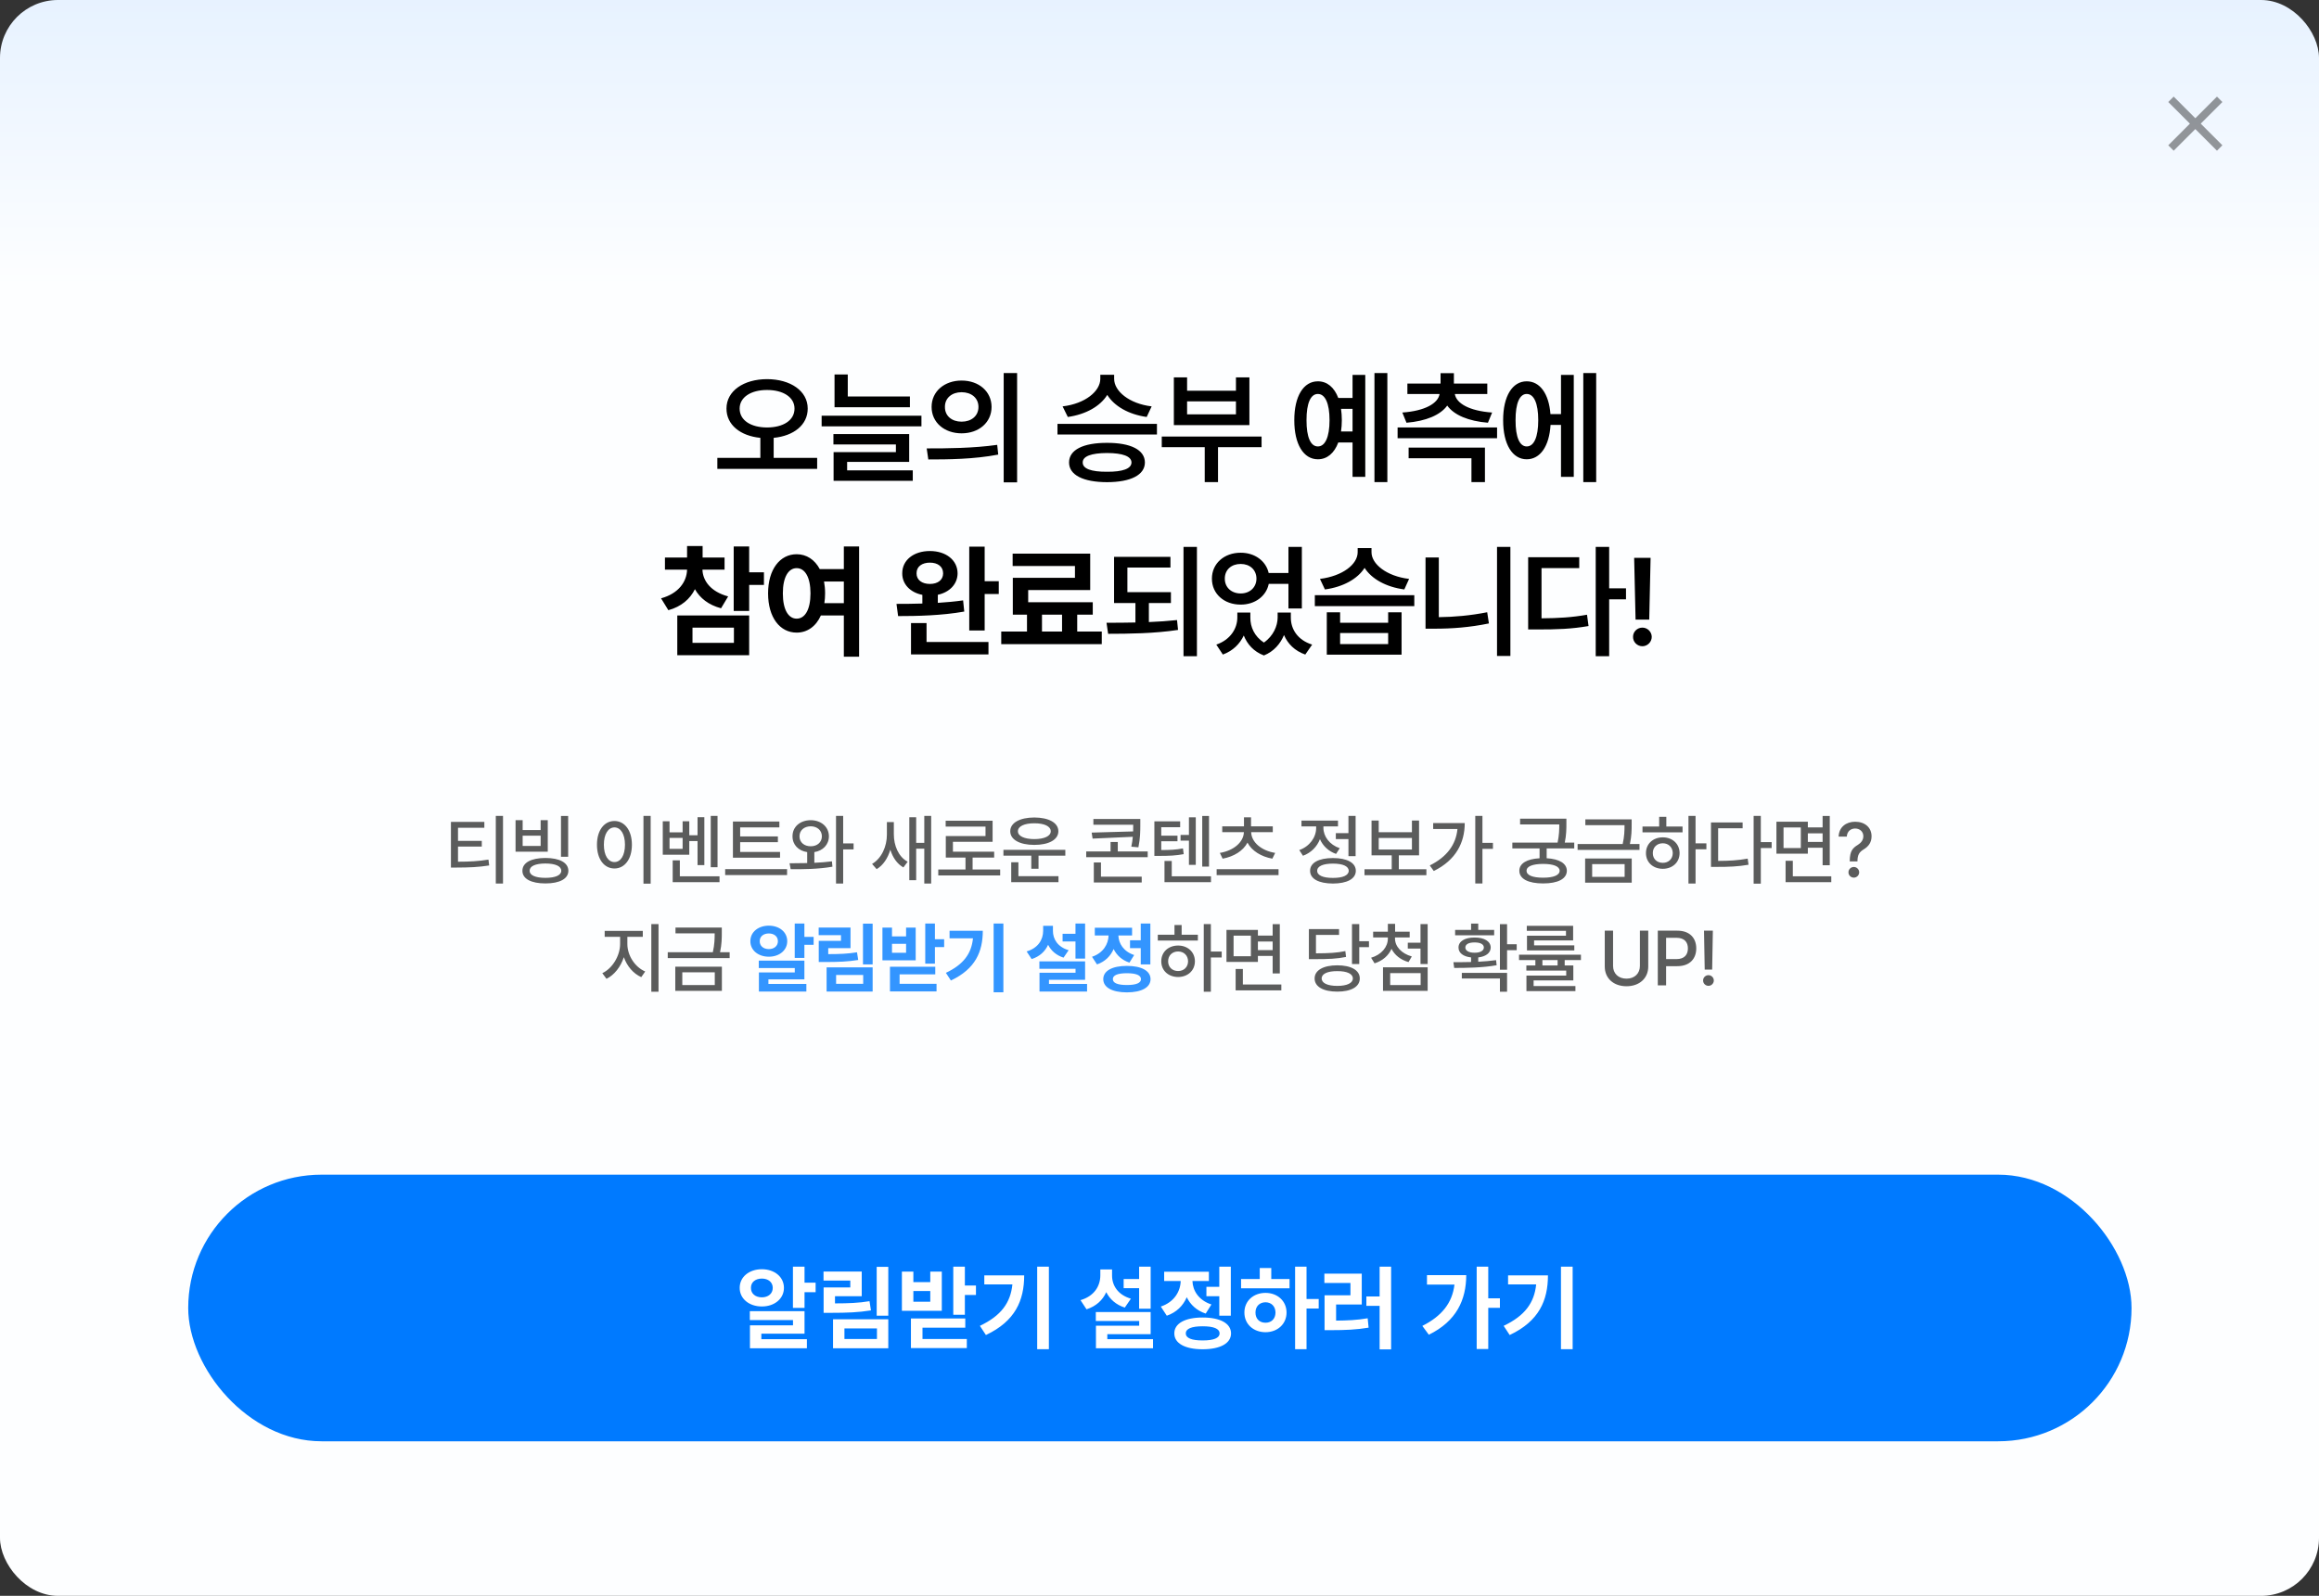
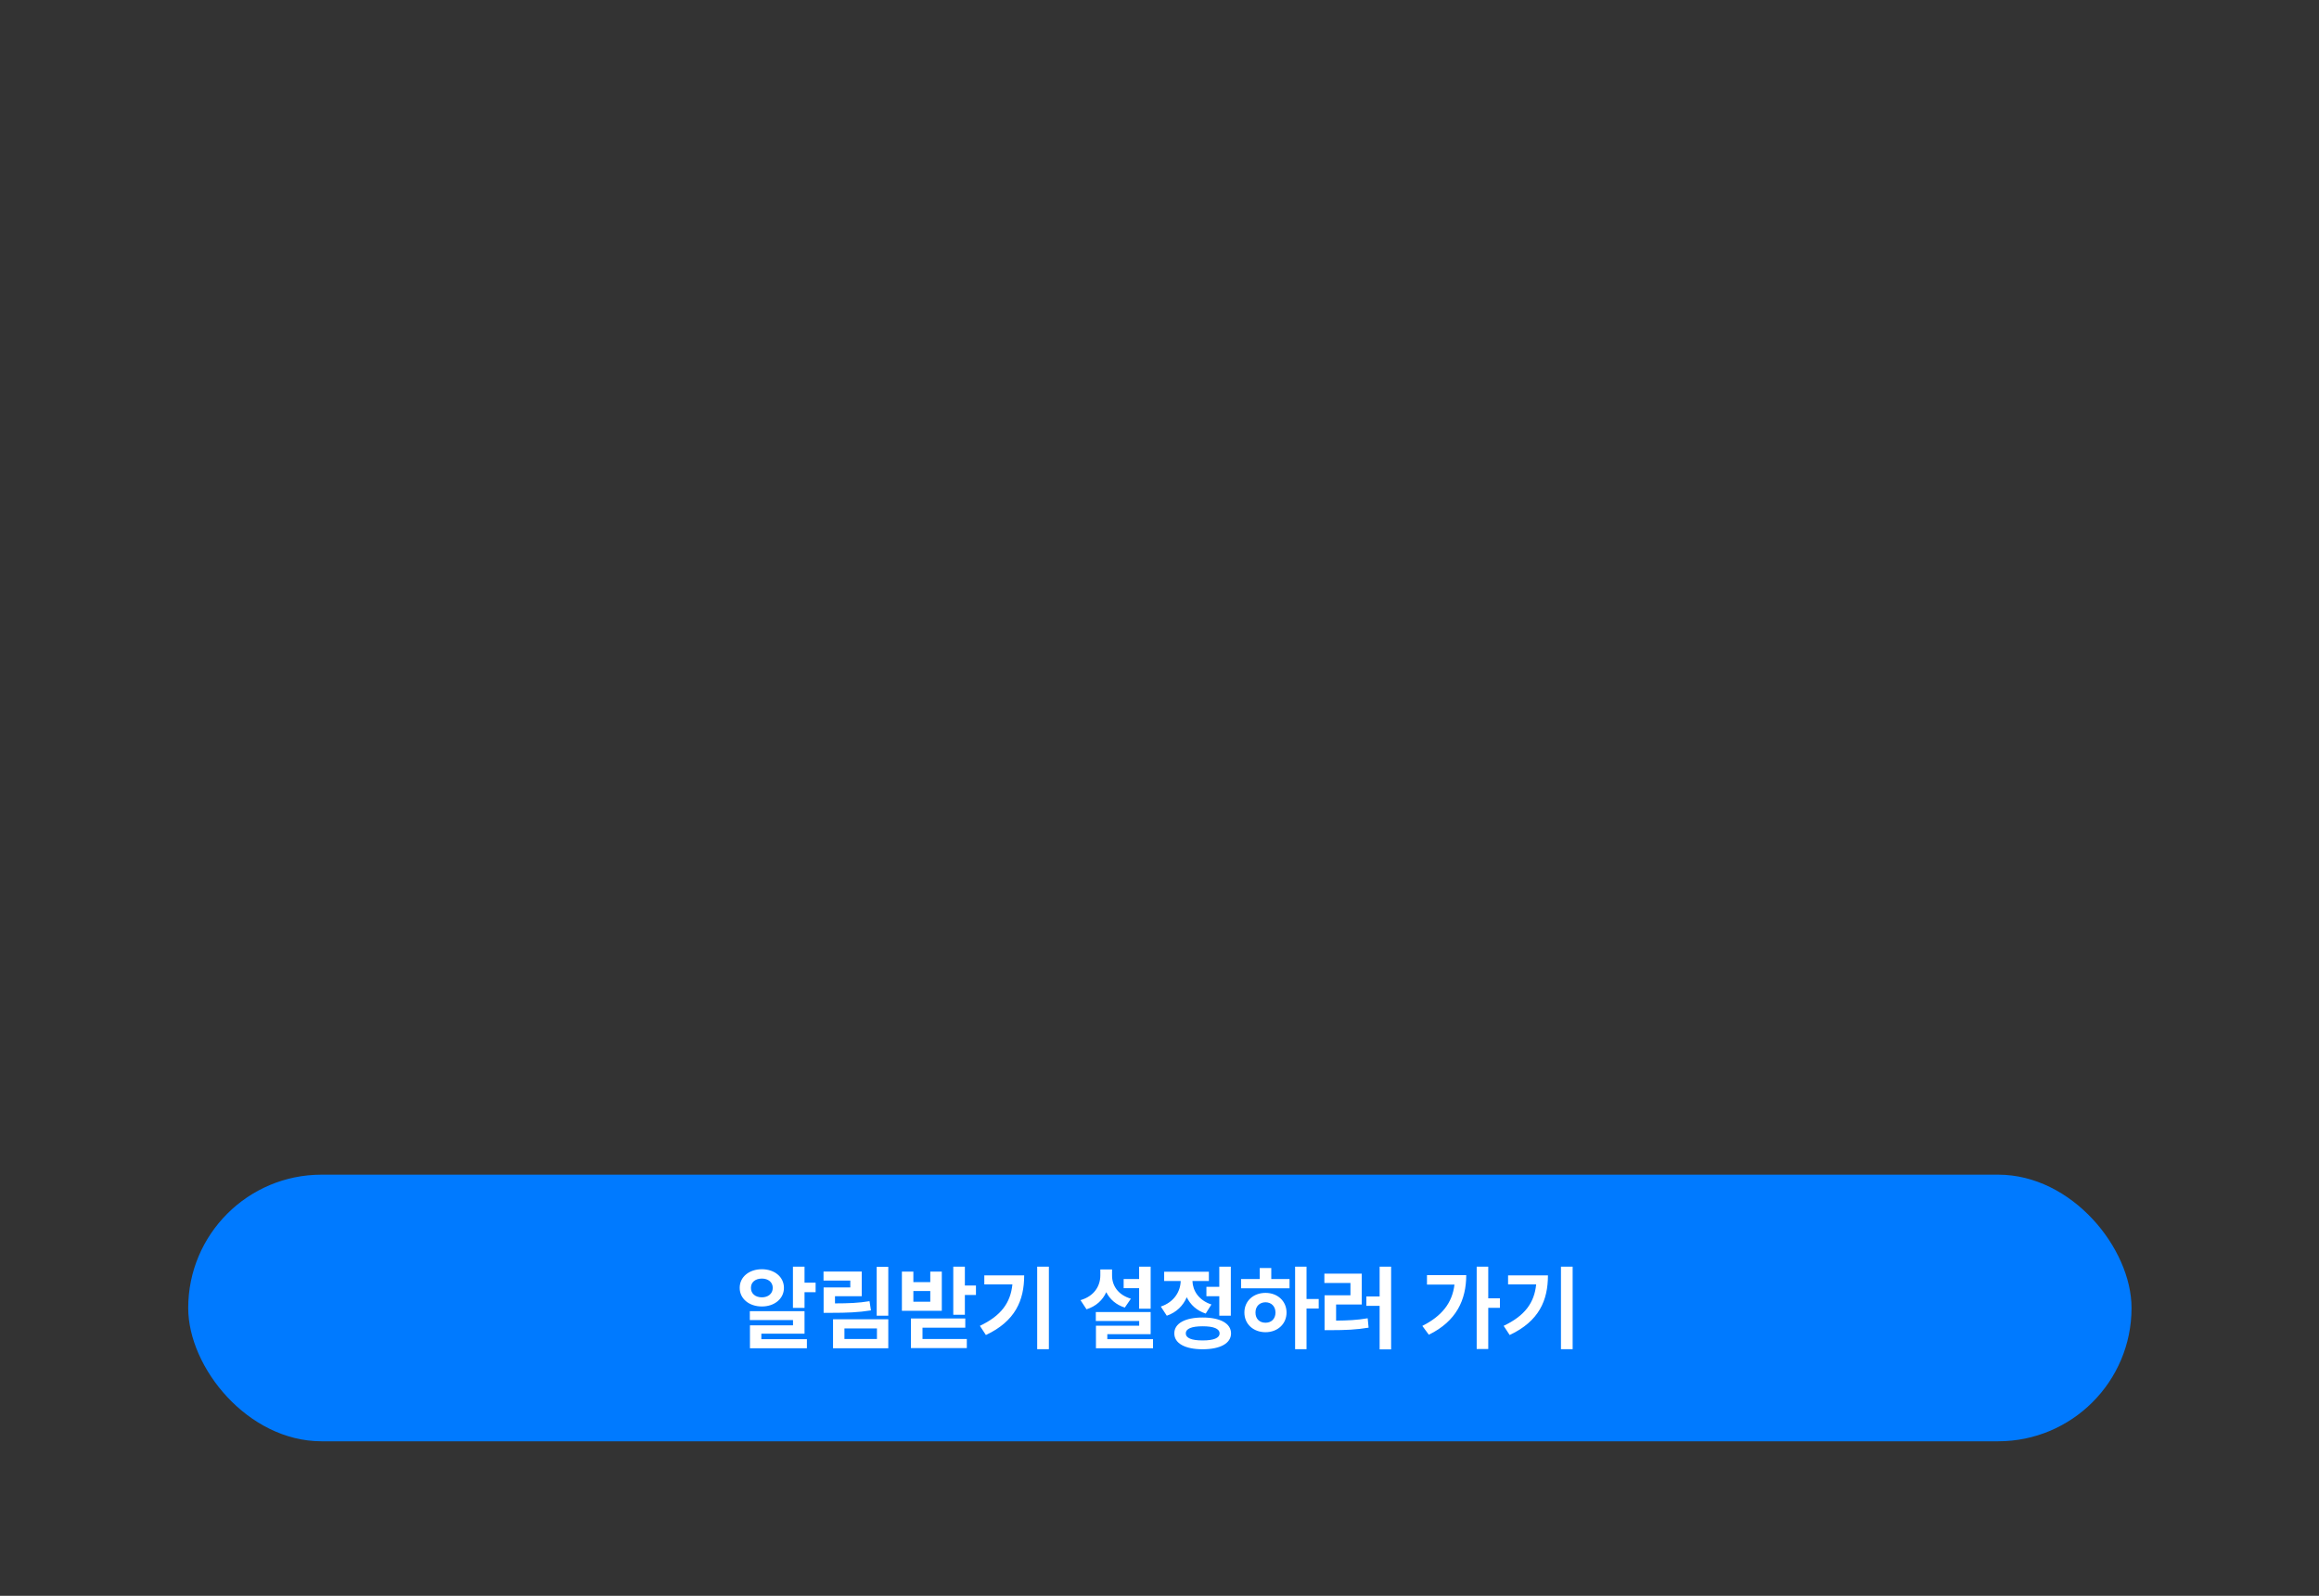
<svg xmlns="http://www.w3.org/2000/svg" width="600" height="413" viewBox="0 0 600 413" fill="none">
  <rect x="0" y="0" width="600" height="413" fill="#333333" stroke="none" />
-   <rect width="600" height="413" rx="15" fill="url(#paint0_linear_2148_1761)" />
  <rect x="48.697" y="304" width="502.8" height="69" rx="34.5" fill="#007AFF" />
  <path d="M208.158 327.815V331.95H211.026V334.412H208.158V338.481H205.158V327.815H208.158ZM191.385 333.301C191.368 330.45 193.838 328.478 197.12 328.47C200.385 328.478 202.83 330.45 202.83 333.301C202.83 336.102 200.385 338.116 197.12 338.108C193.838 338.116 191.368 336.102 191.385 333.301ZM194.004 341.638V339.334H208.158V345.152H196.987V346.569H208.772V348.923H194.037V342.989H205.175V341.638H194.004ZM194.294 333.301C194.277 334.801 195.47 335.746 197.12 335.746C198.744 335.746 199.929 334.801 199.937 333.301C199.929 331.801 198.744 330.898 197.12 330.89C195.47 330.898 194.277 331.801 194.294 333.301ZM229.829 327.848V340.494H226.829V327.848H229.829ZM213.072 331.412V329.066H222.959V335.456H216.039V337.312C219.594 337.304 222.105 337.213 224.972 336.74L225.345 339.127C222.08 339.649 219.204 339.757 214.97 339.757H213.097V333.185H220V331.412H213.072ZM215.533 348.923V341.423H229.829V348.923H215.533ZM218.483 346.528H226.895V343.793H218.483V346.528ZM249.643 327.815V332.688H252.51V335.133H249.643V340.262H246.643V327.815H249.643ZM233.35 339.227V329.083H236.317V331.801H240.692V329.083H243.676V339.227H233.35ZM235.687 348.881V341.224H249.75V343.594H238.679V346.528H250.148V348.881H235.687ZM236.317 336.881H240.692V334.113H236.317V336.881ZM271.379 327.815V349.163H268.354V327.815H271.379ZM253.529 343.122C259.031 340.511 261.459 337.146 261.94 332.406H254.672V330.061H264.99C264.982 336.525 262.711 341.903 255.087 345.5L253.529 343.122ZM297.711 327.815V338.688H294.727V333.376H290.725V331.006H294.727V327.815H297.711ZM279.562 336.475C283.109 335.439 284.683 332.829 284.691 330.069V328.528H287.725V330.069C287.708 332.63 289.191 335.091 292.598 336.094L291.023 338.398C288.744 337.669 287.153 336.243 286.225 334.412C285.296 336.459 283.606 338.058 281.12 338.845L279.562 336.475ZM283.523 341.87V339.558H297.711V345.276H286.498V346.569H298.324V348.923H283.556V343.088H294.744V341.87H283.523ZM318.453 327.815V340.494H315.47V335.456H312.138V333.019H315.47V327.815H318.453ZM300.337 338.133C303.818 336.972 305.417 334.196 305.483 331.519H301.207V329.116H312.776V331.519H308.525C308.599 333.997 310.124 336.5 313.431 337.594L311.956 339.948C309.602 339.177 307.986 337.635 307.05 335.721C306.121 337.892 304.414 339.633 301.887 340.503L300.337 338.133ZM303.834 345.077C303.826 342.492 306.619 340.967 311.16 340.967C315.718 340.967 318.503 342.492 318.511 345.077C318.503 347.663 315.718 349.18 311.16 349.188C306.619 349.18 303.826 347.663 303.834 345.077ZM306.809 345.077C306.801 346.296 308.334 346.909 311.16 346.901C313.994 346.909 315.536 346.296 315.544 345.077C315.536 343.851 313.994 343.238 311.16 343.238C308.334 343.238 306.801 343.851 306.809 345.077ZM338.043 327.815V336.177H341.192V338.638H338.043V349.163H335.085V327.815H338.043ZM321.104 333.401V331.006H325.936V328.155H328.919V331.006H333.643V333.401H321.104ZM321.966 339.682C321.958 336.707 324.278 334.594 327.427 334.594C330.535 334.594 332.864 336.707 332.872 339.682C332.864 342.666 330.535 344.762 327.427 344.771C324.278 344.762 321.958 342.666 321.966 339.682ZM324.833 339.682C324.825 341.34 325.919 342.326 327.427 342.318C328.919 342.326 329.996 341.34 330.013 339.682C329.996 338.05 328.919 337.039 327.427 337.022C325.919 337.039 324.825 338.05 324.833 339.682ZM359.929 327.815V349.213H356.954V337.959H353.523V335.514H356.954V327.815H359.929ZM342.658 332.025V329.613H352.33V337.602H345.692V341.771C348.625 341.746 351.111 341.638 353.863 341.166L354.103 343.594C350.937 344.124 348.037 344.24 344.465 344.24H342.708V335.224H349.404V332.025H342.658ZM385.059 327.815V335.994H388.075V338.464H385.059V349.113H382.067V327.815H385.059ZM368.004 343.138C373.042 340.602 375.752 337.204 376.316 332.448H369.205V330.003H379.365C379.349 336.384 376.854 341.903 369.686 345.425L368.004 343.138ZM406.895 327.815V349.163H403.87V327.815H406.895ZM389.044 343.122C394.547 340.511 396.975 337.146 397.456 332.406H390.188V330.061H400.505C400.497 336.525 398.226 341.903 390.602 345.5L389.044 343.122Z" fill="white" />
-   <path d="M198.451 98.121C204.507 98.133 208.982 101.16 208.982 105.735C208.982 109.989 205.346 112.807 200.175 113.315V118.497H211.424V121.348H185.6V118.497H196.727V113.315C191.589 112.807 187.954 109.978 187.965 105.735C187.954 101.16 192.429 98.133 198.451 98.121ZM191.368 105.735C191.368 108.807 194.308 110.619 198.451 110.63C202.628 110.619 205.567 108.807 205.567 105.735C205.567 102.796 202.628 100.917 198.451 100.928C194.308 100.917 191.368 102.796 191.368 105.735ZM235.423 102.608V105.392H215.921V96.917H219.346V102.608H235.423ZM212.584 110.343V107.58H238.407V110.343H212.584ZM215.633 115.017V112.331H235.235V119.536H219.18V121.724H236.164V124.431H215.677V117.006H231.799V115.017H215.633ZM248.793 98.486C253.268 98.486 256.539 101.304 256.55 105.315C256.539 109.337 253.268 112.144 248.793 112.144C244.351 112.144 241.025 109.337 241.036 105.315C241.025 101.304 244.351 98.486 248.793 98.486ZM239.766 116.044C244.859 116.055 251.898 116 258.009 115.127L258.274 117.646C251.953 118.862 245.18 118.906 240.185 118.906L239.766 116.044ZM244.484 105.315C244.462 107.68 246.318 109.127 248.793 109.127C251.29 109.127 253.158 107.68 253.158 105.315C253.158 102.972 251.301 101.503 248.793 101.503C246.318 101.503 244.462 102.972 244.484 105.315ZM259.688 124.829V96.541H263.158V124.829H259.688ZM288.266 98.044C288.255 101.215 292.155 104.475 297.968 105.171L296.686 107.912C292.023 107.26 288.299 105.116 286.487 102.199C284.675 105.127 280.962 107.249 276.277 107.912L274.929 105.171C280.785 104.475 284.675 101.249 284.686 98.044V96.995H288.266V98.044ZM273.603 112.453V109.702H299.338V112.453H273.603ZM276.597 119.691C276.597 116.398 280.277 114.597 286.432 114.608C292.52 114.597 296.211 116.398 296.222 119.691C296.211 122.939 292.52 124.773 286.432 124.785C280.277 124.773 276.597 122.939 276.597 119.691ZM280.133 119.691C280.111 121.304 282.332 122.11 286.432 122.088C290.487 122.11 292.73 121.304 292.752 119.691C292.73 118.077 290.487 117.26 286.432 117.238C282.332 117.26 280.111 118.077 280.133 119.691ZM326.409 112.972V115.724H315.139V124.762H311.702V115.724H300.586V112.972H326.409ZM303.713 110.022V97.657H307.139V101.127H319.779V97.657H323.26V110.022H303.713ZM307.139 107.227H319.779V103.867H307.139V107.227ZM358.954 96.541V124.762H355.617V96.541H358.954ZM334.876 108.74C334.865 102.53 337.274 98.674 340.976 98.685C343.363 98.674 345.219 100.243 346.258 102.994H349.948V97.028H353.241V123.414H349.948V114.508H346.258C345.219 117.282 343.363 118.862 340.976 118.862C337.274 118.862 334.865 114.983 334.876 108.74ZM338.037 108.74C338.026 113.16 339.109 115.547 340.976 115.536C342.832 115.547 343.993 113.16 343.993 108.74C343.993 104.343 342.832 101.945 340.976 101.956C339.109 101.945 338.026 104.343 338.037 108.74ZM346.965 105.801C347.097 106.707 347.175 107.691 347.175 108.74C347.175 109.779 347.097 110.751 346.965 111.657H349.948V105.801H346.965ZM387.34 110.619V113.403H361.605V110.619H387.34ZM362.832 106.762C368.744 106.343 372.081 104.365 372.467 101.967H364.136V99.26H372.721V96.575H376.169V99.26H384.81V101.967H376.412C376.788 104.365 380.114 106.343 386.058 106.762L384.976 109.403C379.937 108.994 376.202 107.414 374.445 104.961C372.677 107.414 368.931 108.994 363.904 109.403L362.832 106.762ZM364.456 118.597V115.845H384.202V124.762H380.71V118.597H364.456ZM412.986 96.541V124.762H409.649V96.541H412.986ZM388.909 108.74C388.898 102.53 391.307 98.674 395.008 98.685C398.423 98.674 400.754 101.89 401.152 107.171H403.881V97.028H407.185V123.414H403.881V109.967H401.174C400.854 115.492 398.489 118.862 395.008 118.862C391.307 118.862 388.898 114.983 388.909 108.74ZM392.124 108.74C392.102 113.16 393.196 115.547 395.008 115.536C396.865 115.547 397.992 113.16 397.992 108.74C397.992 104.343 396.865 101.945 395.008 101.956C393.196 101.945 392.102 104.343 392.124 108.74ZM187.468 144.282V147.42H181.745C181.833 150.282 183.866 153.133 188.397 154.348L186.562 157.42C183.325 156.569 181.082 154.779 179.8 152.481C178.551 155.011 176.275 157 172.927 157.917L171.037 154.845C175.557 153.608 177.689 150.558 177.767 147.42H172.043V144.282H177.767V141.32H181.789V144.282H187.468ZM175.236 169.564V159.287H193.833V169.564H175.236ZM179.17 166.37H189.888V162.425H179.17V166.37ZM189.833 158.105V141.42H193.833V148.116H197.656V151.376H193.833V158.105H189.833ZM206.12 143.431C208.673 143.431 210.794 144.834 212.098 147.276H218.33V141.42H222.275V169.95H218.33V159.287H212.385C211.126 162.105 208.871 163.718 206.12 163.718C201.8 163.718 198.717 159.807 198.728 153.552C198.717 147.365 201.8 143.431 206.12 143.431ZM202.551 153.552C202.54 157.807 203.998 160.105 206.12 160.105C208.264 160.105 209.689 157.807 209.7 153.552C209.689 149.343 208.264 147.033 206.12 147.033C203.998 147.033 202.54 149.343 202.551 153.552ZM213.203 150.492C213.38 151.431 213.479 152.459 213.479 153.552C213.479 154.448 213.413 155.298 213.291 156.094H218.33V150.492H213.203ZM240.59 142.602C244.744 142.602 247.739 144.945 247.761 148.381C247.739 151.155 245.694 153.276 242.645 153.928V156.017C244.877 155.873 247.109 155.674 249.186 155.376L249.485 158.271C243.639 159.32 237.131 159.442 232.369 159.442L231.949 156.282C233.927 156.282 236.225 156.271 238.645 156.193V153.95C235.518 153.331 233.418 151.188 233.44 148.381C233.418 144.945 236.413 142.602 240.59 142.602ZM235.706 169.354V161.254H239.728V166.149H255.75V169.354H235.706ZM237.142 148.381C237.12 150.105 238.567 151.122 240.59 151.122C242.634 151.122 244.004 150.105 244.015 148.381C244.004 146.602 242.623 145.619 240.59 145.608C238.567 145.619 237.12 146.602 237.142 148.381ZM250.777 163.166V141.464H254.766V150.414H258.413V153.729H254.766V163.166H250.777ZM285.064 163.442V166.702H259.053V163.442H265.716V159.077H262.048V149.53H278.125V146.481H262.004V143.276H282.07V152.702H266.026V155.862H282.733V159.077H278.711V163.442H285.064ZM269.595 163.442H274.788V159.077H269.595V163.442ZM302.954 153.243V156.061H297.252V160.989C299.727 160.89 302.191 160.724 304.534 160.47L304.799 163.022C298.6 163.961 292.058 164.017 286.71 164.028L286.291 161.166C288.611 161.166 291.152 161.166 293.771 161.099V156.061H288.246V144.116H302.832V146.878H291.694V153.243H302.954ZM306.213 169.829V141.541H309.683V169.829H306.213ZM323.506 159.851C323.484 162.238 324.555 164.702 327.008 166.293C329.461 164.591 330.544 161.983 330.566 159.851V158.536H333.981V159.851C333.981 162.79 335.705 165.63 339.495 166.823L337.716 169.398C334.986 168.436 333.185 166.613 332.213 164.348C331.285 166.58 329.616 168.58 327.019 169.63C324.39 168.646 322.71 166.735 321.804 164.47C320.787 166.635 318.997 168.436 316.39 169.398L314.699 166.823C318.368 165.564 320.124 162.635 320.136 159.851V158.536H323.506V159.851ZM313.561 149.751C313.55 145.851 316.732 143.033 321.008 143.044C324.633 143.033 327.539 145.155 328.246 148.282H333.362V141.541H336.832V157.464H333.362V151.099H328.268C327.616 154.304 324.677 156.481 321.008 156.47C316.732 156.481 313.55 153.685 313.561 149.751ZM316.898 149.751C316.887 152.039 318.633 153.586 321.008 153.586C323.34 153.586 325.075 152.039 325.086 149.751C325.075 147.431 323.34 145.939 321.008 145.95C318.633 145.939 316.887 147.431 316.898 149.751ZM346.732 158.47V161.166H359.163V158.47H362.632V169.431H343.284V158.47H346.732ZM340.19 156.867V154.039H365.925V156.867H340.19ZM341.516 149.818C347.406 149.077 351.262 146.039 351.273 142.912V141.84H354.853V142.912C354.842 145.95 358.721 149.122 364.577 149.818L363.34 152.547C358.61 151.917 354.876 149.818 353.063 146.967C351.24 149.829 347.483 151.917 342.798 152.547L341.516 149.818ZM346.732 166.68H359.163V163.829H346.732V166.68ZM390.787 141.541V169.762H387.328V141.541H390.787ZM368.831 162.702V144.271H372.267V159.718C376.234 159.674 380.444 159.309 384.787 158.448L385.229 161.343C380.267 162.37 375.66 162.702 371.251 162.702H368.831ZM416.344 141.541V152.249H420.698V155.099H416.344V169.829H412.864V141.541H416.344ZM395.383 162.901V144.204H408.599V147.022H398.842V160.017C403.251 159.983 406.72 159.785 410.61 159.088L411.007 162.017C406.621 162.779 402.82 162.912 397.704 162.901H395.383ZM427.062 144.37L426.709 160.359H423.173L422.808 144.37H427.062ZM422.521 164.823C422.499 163.497 423.604 162.425 424.941 162.425C426.245 162.425 427.35 163.497 427.361 164.823C427.35 166.16 426.245 167.243 424.941 167.243C423.604 167.243 422.499 166.16 422.521 164.823Z" fill="black" />
  <g opacity="0.8">
-     <path d="M125.317 212.698V214.231H118.501V217.615H124.654V219.093H118.501V223.008C121.56 223.001 123.77 222.884 126.381 222.463L126.567 223.975C123.805 224.417 121.395 224.514 118.1 224.521H116.671V212.698H125.317ZM128.28 228.657V211.157H130.145V228.657H128.28ZM135.227 212.249V214.818H139.882V212.249H141.726V220.419H133.39V212.249H135.227ZM135.165 225.363C135.158 223.25 137.423 222.048 141.118 222.041C144.792 222.048 147.044 223.25 147.057 225.363C147.044 227.435 144.792 228.63 141.118 228.63C137.423 228.63 135.158 227.435 135.165 225.363ZM135.227 218.92H139.882V216.268H135.227V218.92ZM137.03 225.363C137.03 226.503 138.515 227.186 141.118 227.186C143.701 227.186 145.22 226.503 145.22 225.363C145.22 224.148 143.701 223.485 141.118 223.471C138.515 223.485 137.03 224.148 137.03 225.363ZM145.144 221.731V211.171H147.002V221.731H145.144ZM168.349 211.157V228.692H166.485V211.157H168.349ZM154.454 218.609C154.454 214.859 156.34 212.477 158.978 212.47C161.588 212.477 163.494 214.859 163.494 218.609C163.494 222.38 161.588 224.762 158.978 224.762C156.34 224.762 154.454 222.38 154.454 218.609ZM156.243 218.609C156.243 221.385 157.362 223.098 158.978 223.098C160.594 223.098 161.699 221.385 161.699 218.609C161.699 215.854 160.594 214.141 158.978 214.127C157.362 214.141 156.243 215.854 156.243 218.609ZM185.649 211.157V224.431H183.895V211.157H185.649ZM171.478 221.199V212.546H173.232V215.412H176.616V212.546H178.342V216.157H180.476V211.482H182.237V223.892H180.476V217.67H178.342V221.199H171.478ZM173.232 219.686H176.616V216.841H173.232V219.686ZM174.047 228.298V222.656H175.897V226.779H186.16V228.298H174.047ZM201.823 220.474V221.965H189.633V212.601H201.65V214.12H191.505V216.468H201.263V217.946H191.505V220.474H201.823ZM187.624 226.461V224.928H203.639V226.461H187.624ZM209.764 212.262C212.451 212.276 214.454 213.975 214.468 216.434C214.454 218.602 212.9 220.177 210.697 220.522V223.291C212.244 223.222 213.798 223.105 215.248 222.912L215.379 224.3C211.684 224.949 207.617 224.977 204.571 224.942L204.288 223.416C205.648 223.409 207.216 223.402 208.846 223.36V220.522C206.581 220.191 205.034 218.616 205.048 216.434C205.034 213.975 207.009 212.276 209.764 212.262ZM206.857 216.434C206.843 217.988 208.079 219.023 209.764 219.01C211.415 219.023 212.637 217.988 212.651 216.434C212.637 214.873 211.415 213.858 209.764 213.844C208.079 213.858 206.843 214.873 206.857 216.434ZM216.305 228.657V211.157H218.155V218.264H220.849V219.831H218.155V228.657H216.305ZM231.264 215.895C231.257 218.809 232.458 221.738 234.841 223.015L233.736 224.486C232.092 223.561 230.974 221.896 230.359 219.901C229.717 222.076 228.515 223.927 226.816 224.935L225.635 223.581C228.135 222.124 229.468 219.003 229.468 216.019V212.753H231.264V215.895ZM235.269 227.794V211.496H237.044V218.126H239.143V211.157H240.925V228.657H239.143V219.638H237.044V227.794H235.269ZM258.777 225.018V226.558H242.762V225.018H249.806V221.938H244.71V216.372H254.986V213.913H244.675V212.401H256.816V217.863H246.553V220.419H257.223V221.938H251.643V225.018H258.777ZM275.635 219.928V221.434H268.701V224.831H266.83V221.434H259.62V219.928H275.635ZM261.388 215.128C261.374 212.939 263.853 211.579 267.61 211.565C271.374 211.579 273.832 212.939 273.832 215.128C273.832 217.304 271.374 218.657 267.61 218.657C263.853 218.657 261.374 217.304 261.388 215.128ZM261.636 228.298V223.146H263.494V226.758H273.86V228.298H261.636ZM263.37 215.128C263.356 216.392 265.055 217.152 267.61 217.159C270.179 217.152 271.864 216.392 271.864 215.128C271.864 213.83 270.179 213.057 267.61 213.064C265.055 213.057 263.356 213.83 263.37 215.128ZM295.035 211.945V213.485C295.028 215.135 295.028 216.896 294.544 219.279L292.707 219.12C292.907 218.181 293.025 217.338 293.094 216.558L282.693 217.028L282.445 215.474L293.177 215.17C293.191 214.59 293.198 214.03 293.198 213.485V213.443H282.894V211.945H295.035ZM281.036 221.841V220.349H287.341V217.905H289.206V220.349H296.948V221.841H281.036ZM283.004 228.388V223.202H284.855V226.876H295.401V228.388H283.004ZM312.811 211.171V224.272H311.056V211.171H312.811ZM298.674 221.503V212.566H305.345V214.079H300.456V216.268H304.654V217.704H300.456V219.99C302.762 219.983 304.282 219.914 306.07 219.562L306.264 221.047C304.24 221.427 302.576 221.503 299.806 221.503H298.674ZM301.291 228.298V222.822H303.17V226.779H313.322V228.298H301.291ZM305.449 217.559V216.075H307.617V211.517H309.385V223.83H307.617V217.559H305.449ZM330.801 224.949V226.475H314.785V224.949H330.801ZM315.614 220.729C319.164 220.149 321.747 217.974 321.837 215.363H316.236V213.851H321.857V211.523H323.681V213.851H329.309V215.363H323.715C323.791 217.974 326.36 220.149 329.931 220.729L329.192 222.221C326.291 221.689 323.895 220.211 322.762 218.07C321.636 220.211 319.226 221.689 316.332 222.221L315.614 220.729ZM350.739 211.157V221.572H348.888V217.145H345.622V215.619H348.888V211.157H350.739ZM336.16 219.997C338.868 219.044 340.532 216.682 340.532 214.265V213.878H336.734V212.366H346.181V213.878H342.41V214.251C342.41 216.468 343.992 218.623 346.63 219.514L345.684 220.992C343.716 220.308 342.272 218.906 341.513 217.18C340.746 219.134 339.213 220.702 337.12 221.468L336.16 219.997ZM338.964 225.363C338.95 223.278 341.202 222.062 344.876 222.062C348.543 222.062 350.787 223.278 350.794 225.363C350.787 227.442 348.543 228.644 344.876 228.657C341.202 228.644 338.95 227.442 338.964 225.363ZM340.801 225.363C340.787 226.537 342.314 227.214 344.876 227.2C347.431 227.214 348.95 226.537 348.957 225.363C348.95 224.175 347.431 223.499 344.876 223.499C342.314 223.499 340.787 224.175 340.801 225.363ZM369.054 224.956V226.489H353.039V224.956H360.083V221.365H354.862V212.352H356.72V215.37H365.311V212.352H367.155V221.365H361.92V224.956H369.054ZM356.72 219.859H365.311V216.862H356.72V219.859ZM383.556 211.157V218.133H386.27V219.686H383.556V228.637H381.699V211.157H383.556ZM369.931 223.975C374.323 221.786 376.699 218.623 377.092 214.541H370.808V213.008H378.978C378.964 218.057 376.733 222.573 370.967 225.412L369.931 223.975ZM405.277 211.876V213.16C405.277 214.479 405.277 216.054 404.855 218.07H407.307V219.569H400.173V222.11C403.433 222.29 405.38 223.45 405.394 225.349C405.38 227.456 403.067 228.63 399.261 228.63C395.422 228.63 393.101 227.456 393.101 225.349C393.101 223.45 395.049 222.29 398.336 222.117V219.569H391.292V218.07H402.998C403.412 216.109 403.433 214.659 403.433 213.36H393.295V211.876H405.277ZM394.973 225.349C394.959 226.51 396.54 227.145 399.261 227.145C401.934 227.145 403.516 226.51 403.529 225.349C403.516 224.21 401.934 223.588 399.261 223.575C396.54 223.588 394.959 224.21 394.973 225.349ZM422.162 212.048V213.374C422.162 214.742 422.162 216.309 421.706 218.436H424.192V219.949H408.177V218.436H419.841C420.297 216.385 420.318 214.887 420.318 213.554H410.18V212.048H422.162ZM410.124 228.436V222.173H422.182V228.436H410.124ZM411.941 226.931H420.345V223.63H411.941V226.931ZM438.695 211.157V218.25H441.499V219.79H438.695V228.657H436.858V211.157H438.695ZM424.965 215.412V213.899H429.282V211.385H431.133V213.899H435.331V215.412H424.965ZM425.863 220.778C425.856 218.388 427.693 216.703 430.221 216.703C432.721 216.703 434.558 218.388 434.565 220.778C434.558 223.174 432.721 224.838 430.221 224.845C427.693 224.838 425.856 223.174 425.863 220.778ZM427.638 220.778C427.624 222.29 428.722 223.305 430.221 223.298C431.699 223.305 432.783 222.29 432.797 220.778C432.783 219.272 431.699 218.236 430.221 218.236C428.722 218.236 427.624 219.272 427.638 220.778ZM455.58 211.157V217.932H458.384V219.472H455.58V228.692H453.722V211.157H455.58ZM442.686 224.348V212.843H450.87V214.348H444.537V222.801C447.472 222.787 449.675 222.663 452.182 222.207L452.403 223.789C449.668 224.265 447.341 224.355 444.095 224.348H442.686ZM467.748 212.649V214.134H471.567V211.171H473.418V223.927H471.567V219.396H467.748V220.936H459.62V212.649H467.748ZM461.457 219.465H465.932V214.148H461.457V219.465ZM461.988 228.298V222.767H463.86V226.779H473.812V228.298H461.988ZM467.748 217.891H471.567V215.66H467.748V217.891ZM478.59 222.801C478.611 220.239 479.364 219.459 480.648 218.671C481.47 218.16 482.106 217.442 482.106 216.406C482.106 215.191 481.16 214.417 479.985 214.417C478.936 214.417 477.914 215.066 477.824 216.51H475.711C475.793 214.023 477.672 212.663 479.992 212.663C482.534 212.663 484.233 214.182 484.233 216.427C484.233 217.981 483.48 219.03 482.237 219.79C481.063 220.501 480.607 221.213 480.586 222.801V222.925H478.59V222.801ZM478.259 225.75C478.245 224.99 478.881 224.369 479.647 224.369C480.393 224.369 481.028 224.99 481.028 225.75C481.028 226.51 480.393 227.131 479.647 227.131C478.881 227.131 478.245 226.51 478.259 225.75ZM162.321 244.323C162.321 247.244 164.241 250.269 166.934 251.416L165.919 252.88C163.854 251.968 162.224 250.035 161.409 247.714C160.594 250.2 158.951 252.327 156.92 253.315L155.836 251.851C158.474 250.622 160.429 247.327 160.442 244.323V242.452H156.451V240.919H166.313V242.452H162.321V244.323ZM168.516 256.657V239.157H170.38V256.657H168.516ZM186.754 240.048V241.374C186.754 242.742 186.754 244.309 186.298 246.436H188.785V247.949H172.769V246.436H184.434C184.89 244.385 184.91 242.887 184.91 241.554H174.772V240.048H186.754ZM174.717 256.436V250.173H186.775V256.436H174.717ZM176.533 254.931H184.938V251.63H176.533V254.931ZM313.29 239.157V246.25H316.094V247.79H313.29V256.657H311.453V239.157H313.29ZM299.561 243.412V241.899H303.877V239.385H305.728V241.899H309.927V243.412H299.561ZM300.459 248.778C300.452 246.388 302.289 244.703 304.817 244.703C307.317 244.703 309.154 246.388 309.161 248.778C309.154 251.174 307.317 252.838 304.817 252.845C302.289 252.838 300.452 251.174 300.459 248.778ZM302.234 248.778C302.22 250.29 303.318 251.305 304.817 251.298C306.295 251.305 307.379 250.29 307.393 248.778C307.379 247.272 306.295 246.236 304.817 246.236C303.318 246.236 302.22 247.272 302.234 248.778ZM325.459 240.649V242.134H329.278V239.171H331.129V251.927H329.278V247.396H325.459V248.936H317.33V240.649H325.459ZM319.167 247.465H323.642V242.148H319.167V247.465ZM319.699 256.298V250.767H321.571V254.779H331.522V256.298H319.699ZM325.459 245.891H329.278V243.66H325.459V245.891ZM351.682 239.157V243.584H354.195V245.117H351.682V249.496H349.803V239.157H351.682ZM338.65 248.225V240.442H346.454V241.954H340.48V246.72C343.933 246.706 345.874 246.595 348.084 246.14L348.263 247.652C345.915 248.135 343.822 248.225 340.038 248.225H338.65ZM340.135 253.218C340.135 251.084 342.4 249.827 346.005 249.82C349.582 249.827 351.82 251.084 351.82 253.218C351.82 255.38 349.582 256.63 346.005 256.63C342.4 256.63 340.135 255.38 340.135 253.218ZM341.958 253.218C341.958 254.434 343.477 255.145 346.005 255.145C348.491 255.145 350.024 254.434 350.024 253.218C350.024 252.01 348.491 251.312 346.005 251.326C343.477 251.312 341.958 252.01 341.958 253.218ZM360.929 242.88C360.929 244.945 362.614 246.782 365.279 247.528L364.43 248.985C362.372 248.405 360.832 247.162 360.031 245.552C359.264 247.293 357.731 248.653 355.645 249.309L354.748 247.859C357.427 247.079 359.085 245.083 359.085 242.88V242.604H355.279V241.126H359.085V239.081H360.956V241.126H364.727V242.604H360.929V242.88ZM357.828 256.436V250.331H369.382V256.436H357.828ZM359.686 254.931H367.565V251.837H359.686V254.931ZM364.244 245.483V243.964H367.531V239.157H369.382V249.489H367.531V245.483H364.244ZM389.928 239.171V244.365H392.421V245.905H389.928V250.953H388.077V239.171H389.928ZM376.04 249.012C377.4 249.012 378.975 249.006 380.618 248.964V247.776C378.623 247.562 377.352 246.63 377.366 245.214C377.352 243.612 379.016 242.617 381.523 242.631C384.037 242.617 385.681 243.612 385.694 245.214C385.681 246.616 384.444 247.555 382.469 247.776V248.895C384.037 248.812 385.612 248.688 387.083 248.481L387.228 249.8C383.471 250.463 379.327 250.49 376.247 250.497L376.04 249.012ZM376.489 242.044V240.656H380.618V239.019H382.469V240.656H386.585V242.044H376.489ZM378.222 253.232V251.768H389.928V256.657H388.077V253.232H378.222ZM379.134 245.214C379.127 246.029 380.038 246.575 381.523 246.561C383.008 246.575 383.92 246.029 383.92 245.214C383.92 244.372 383.008 243.888 381.523 243.902C380.038 243.888 379.127 244.372 379.134 245.214ZM409.037 247.065V248.467H404.838V249.862H407.069V253.722H396.792V255.18H407.614V256.492H394.941V252.479H405.231V251.188H394.921V249.862H397.248V248.467H393.022V247.065H409.037ZM395.031 240.898V239.599H407.02V243.377H396.917V244.662H407.324V245.974H395.08V242.155H405.169V240.898H395.031ZM399.071 249.862H403.001V248.467H399.071V249.862ZM424.293 240.856H426.454V250.152C426.454 253.128 424.217 255.235 420.826 255.235C417.428 255.235 415.204 253.128 415.204 250.152V240.856H417.352V249.979C417.352 251.899 418.685 253.273 420.826 253.273C422.974 253.273 424.293 251.899 424.293 249.979V240.856ZM428.926 255V240.856H433.981C437.261 240.856 438.877 242.831 438.877 245.442C438.877 248.052 437.254 250.041 433.974 250.041H431.073V255H428.926ZM431.073 248.211H433.76C435.845 248.211 436.716 247.037 436.716 245.442C436.716 243.847 435.845 242.7 433.753 242.7H431.073V248.211ZM443.17 240.856L442.991 250.925H441.064L440.884 240.856H443.17ZM440.65 253.75C440.636 252.99 441.271 252.369 442.038 252.369C442.784 252.369 443.419 252.99 443.419 253.75C443.419 254.51 442.784 255.131 442.038 255.131C441.271 255.131 440.636 254.51 440.65 253.75Z" fill="black" fill-opacity="0.8" />
-     <path d="M208.122 239.012V242.459H210.512V244.51H208.122V247.901H205.622V239.012H208.122ZM194.144 243.584C194.131 241.209 196.189 239.565 198.923 239.558C201.644 239.565 203.682 241.209 203.682 243.584C203.682 245.919 201.644 247.597 198.923 247.59C196.189 247.597 194.131 245.919 194.144 243.584ZM196.327 250.532V248.612H208.122V253.46H198.813V254.641H208.633V256.602H196.354V251.657H205.636V250.532H196.327ZM196.568 243.584C196.555 244.834 197.549 245.622 198.923 245.622C200.277 245.622 201.265 244.834 201.271 243.584C201.265 242.334 200.277 241.581 198.923 241.575C197.549 241.581 196.555 242.334 196.568 243.584ZM225.781 239.04V249.579H223.281V239.04H225.781ZM211.817 242.01V240.055H220.056V245.38H214.289V246.927C217.252 246.92 219.344 246.844 221.734 246.45L222.045 248.439C219.324 248.874 216.927 248.964 213.398 248.964H211.838V243.488H217.59V242.01H211.817ZM213.868 256.602V250.352H225.781V256.602H213.868ZM216.326 254.606H223.336V252.327H216.326V254.606ZM241.893 239.012V243.073H244.282V245.11H241.893V249.385H239.393V239.012H241.893ZM228.315 248.522V240.069H230.788V242.334H234.434V240.069H236.92V248.522H228.315ZM230.263 256.568V250.186H241.982V252.162H232.756V254.606H242.314V256.568H230.263ZM230.788 246.568H234.434V244.261H230.788V246.568ZM259.606 239.012V256.802H257.086V239.012H259.606ZM244.731 251.768C249.316 249.593 251.34 246.789 251.74 242.838H245.684V240.884H254.282C254.275 246.271 252.383 250.753 246.029 253.75L244.731 251.768ZM280.749 239.012V248.073H278.263V243.646H274.928V241.671H278.263V239.012H280.749ZM265.625 246.229C268.581 245.366 269.893 243.191 269.9 240.891V239.606H272.428V240.891C272.414 243.025 273.65 245.076 276.488 245.912L275.176 247.831C273.277 247.224 271.951 246.036 271.178 244.51C270.404 246.215 268.995 247.548 266.923 248.204L265.625 246.229ZM268.926 250.725V248.798H280.749V253.564H271.405V254.641H281.26V256.602H268.954V251.74H278.277V250.725H268.926ZM297.634 239.012V249.579H295.148V245.38H292.372V243.349H295.148V239.012H297.634ZM282.538 247.61C285.438 246.644 286.771 244.33 286.826 242.099H283.263V240.097H292.904V242.099H289.361C289.423 244.164 290.694 246.25 293.449 247.162L292.22 249.123C290.259 248.481 288.912 247.196 288.132 245.601C287.358 247.41 285.936 248.86 283.829 249.586L282.538 247.61ZM285.452 253.398C285.445 251.243 287.773 249.972 291.557 249.972C295.355 249.972 297.676 251.243 297.683 253.398C297.676 255.552 295.355 256.816 291.557 256.823C287.773 256.816 285.445 255.552 285.452 253.398ZM287.931 253.398C287.925 254.413 289.202 254.924 291.557 254.917C293.919 254.924 295.204 254.413 295.21 253.398C295.204 252.376 293.919 251.865 291.557 251.865C289.202 251.865 287.925 252.376 287.931 253.398Z" fill="#007AFF" />
-   </g>
+     </g>
  <g opacity="0.4">
-     <path d="M562.4 39L561 37.6L566.6 32L561 26.4L562.4 25L568 30.6L573.6 25L575 26.4L569.4 32L575 37.6L573.6 39L568 33.4L562.4 39Z" fill="black" />
-   </g>
+     </g>
  <defs>
    <linearGradient id="paint0_linear_2148_1761" x1="300" y1="0" x2="300" y2="413" gradientUnits="userSpaceOnUse">
      <stop stop-color="#E7F2FF" />
      <stop offset="0.18" stop-color="#FDFEFF" />
    </linearGradient>
  </defs>
</svg>